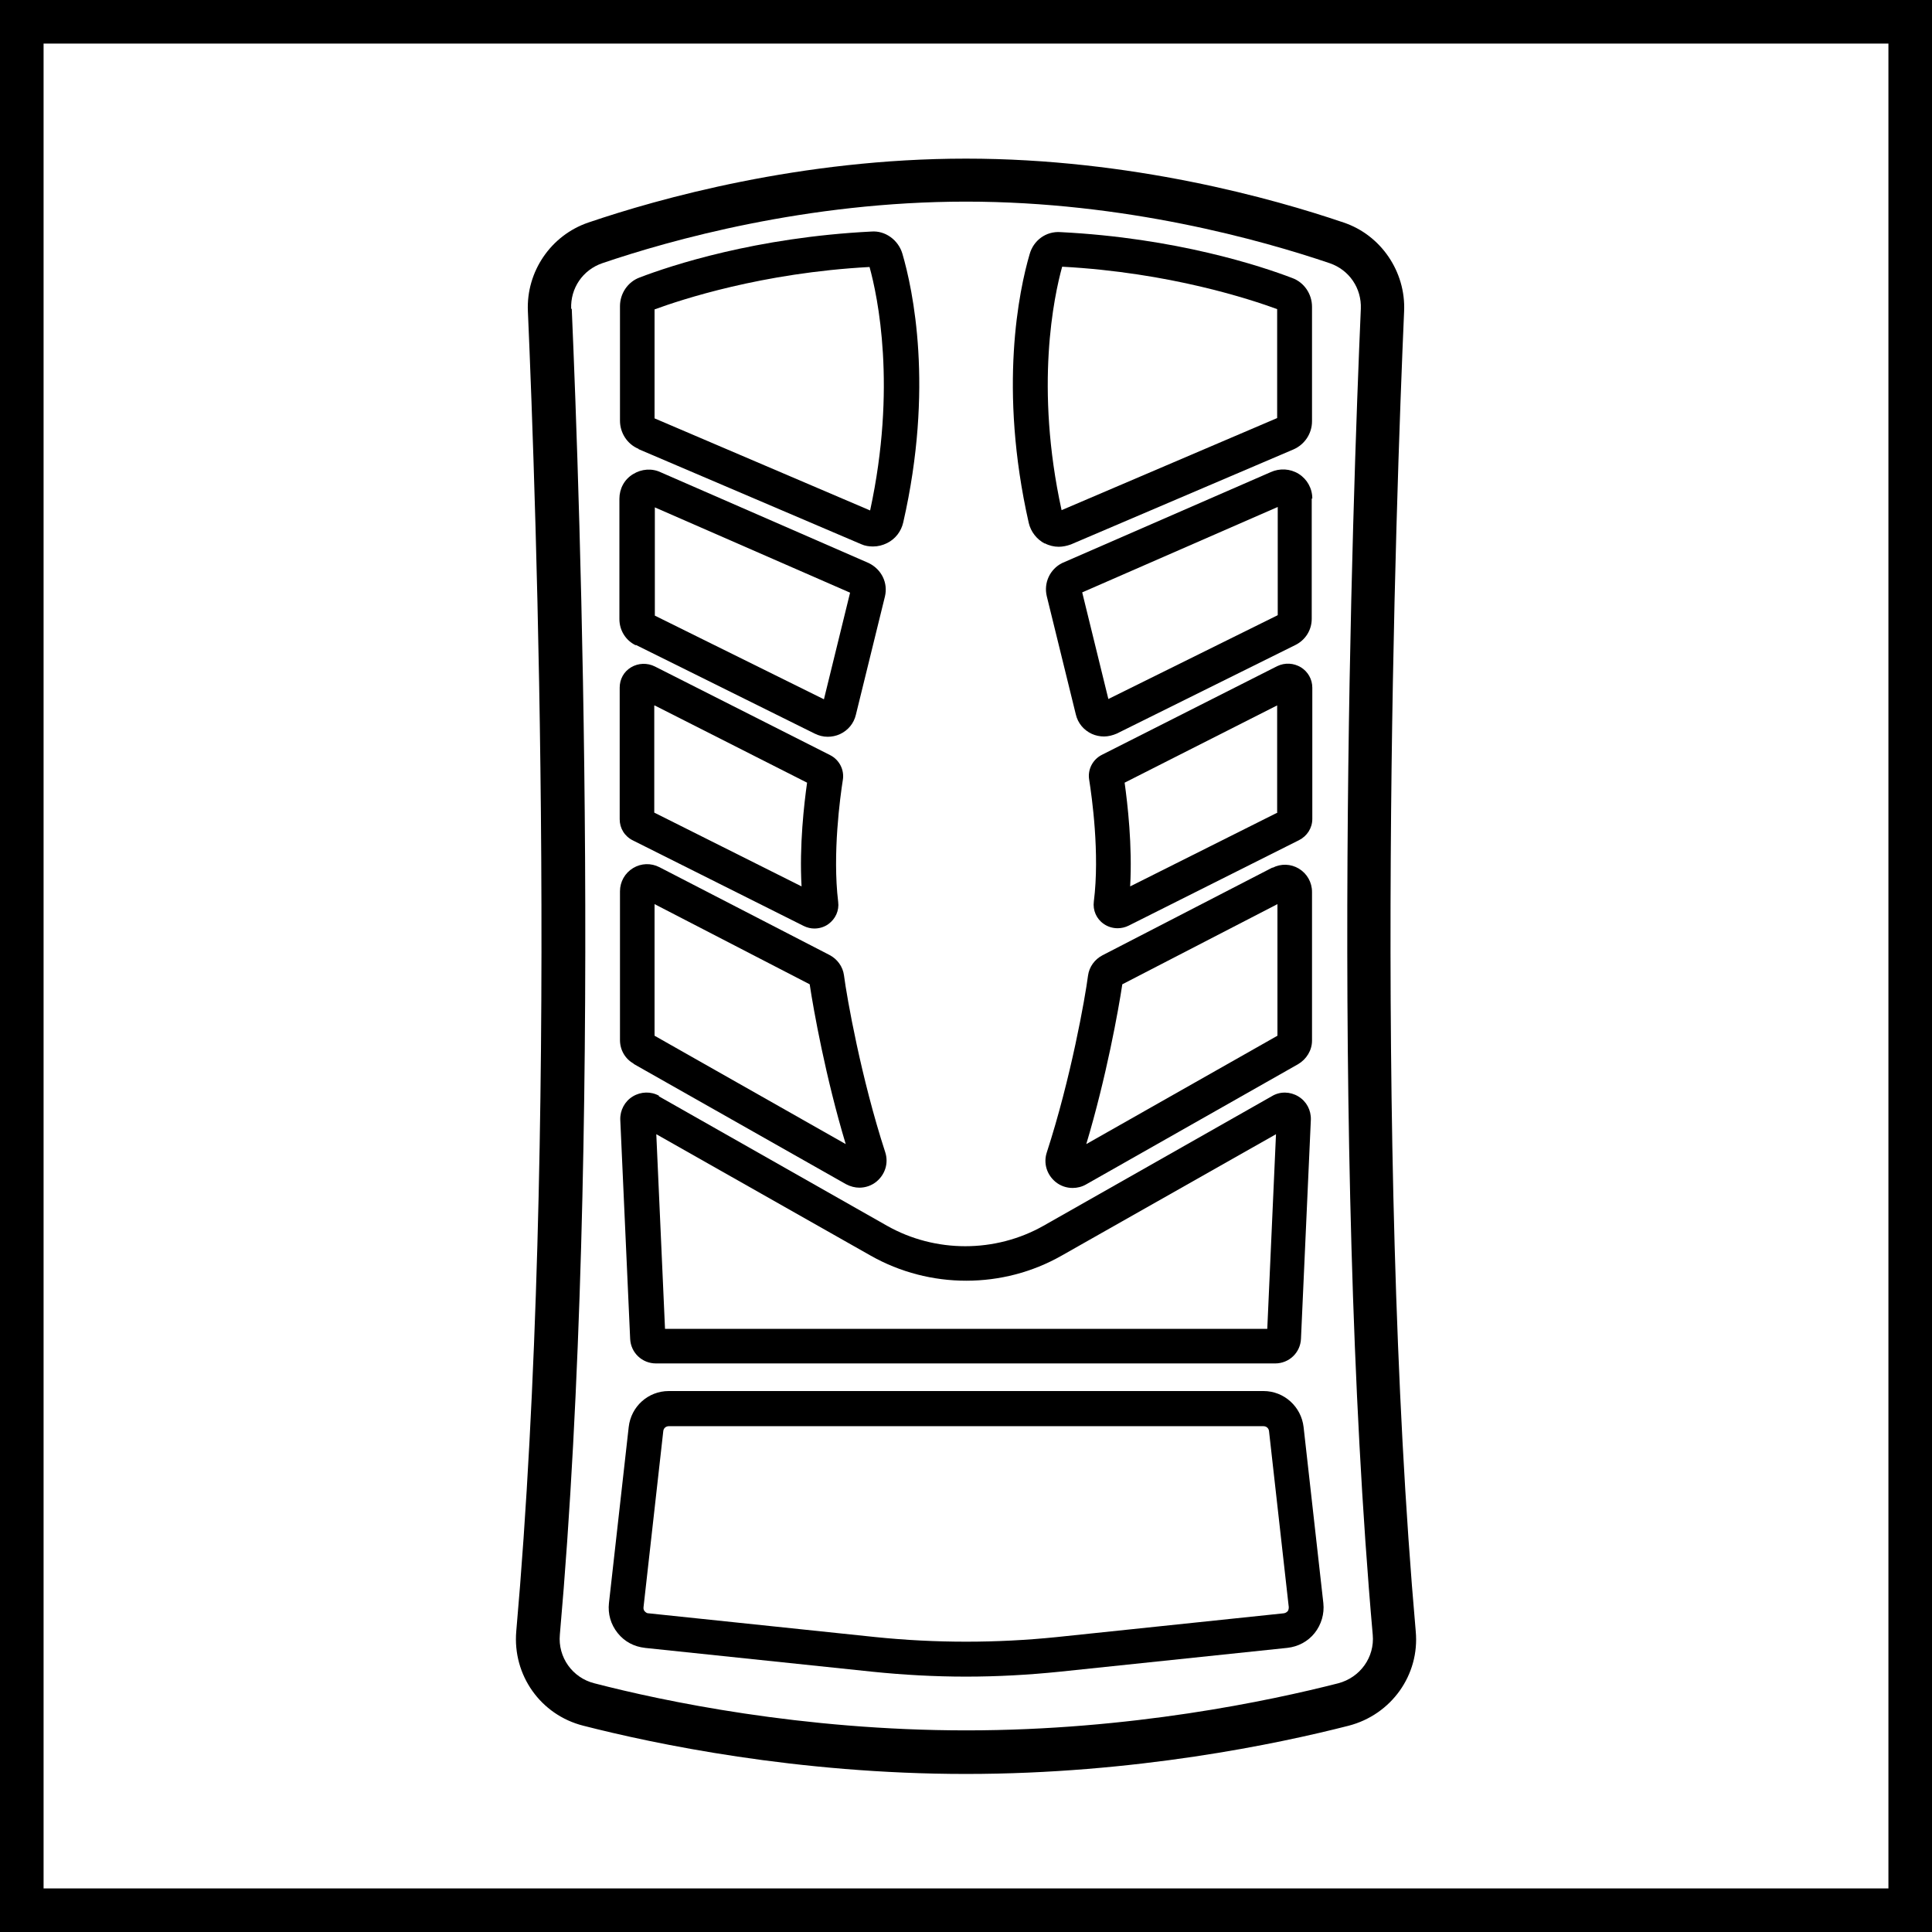
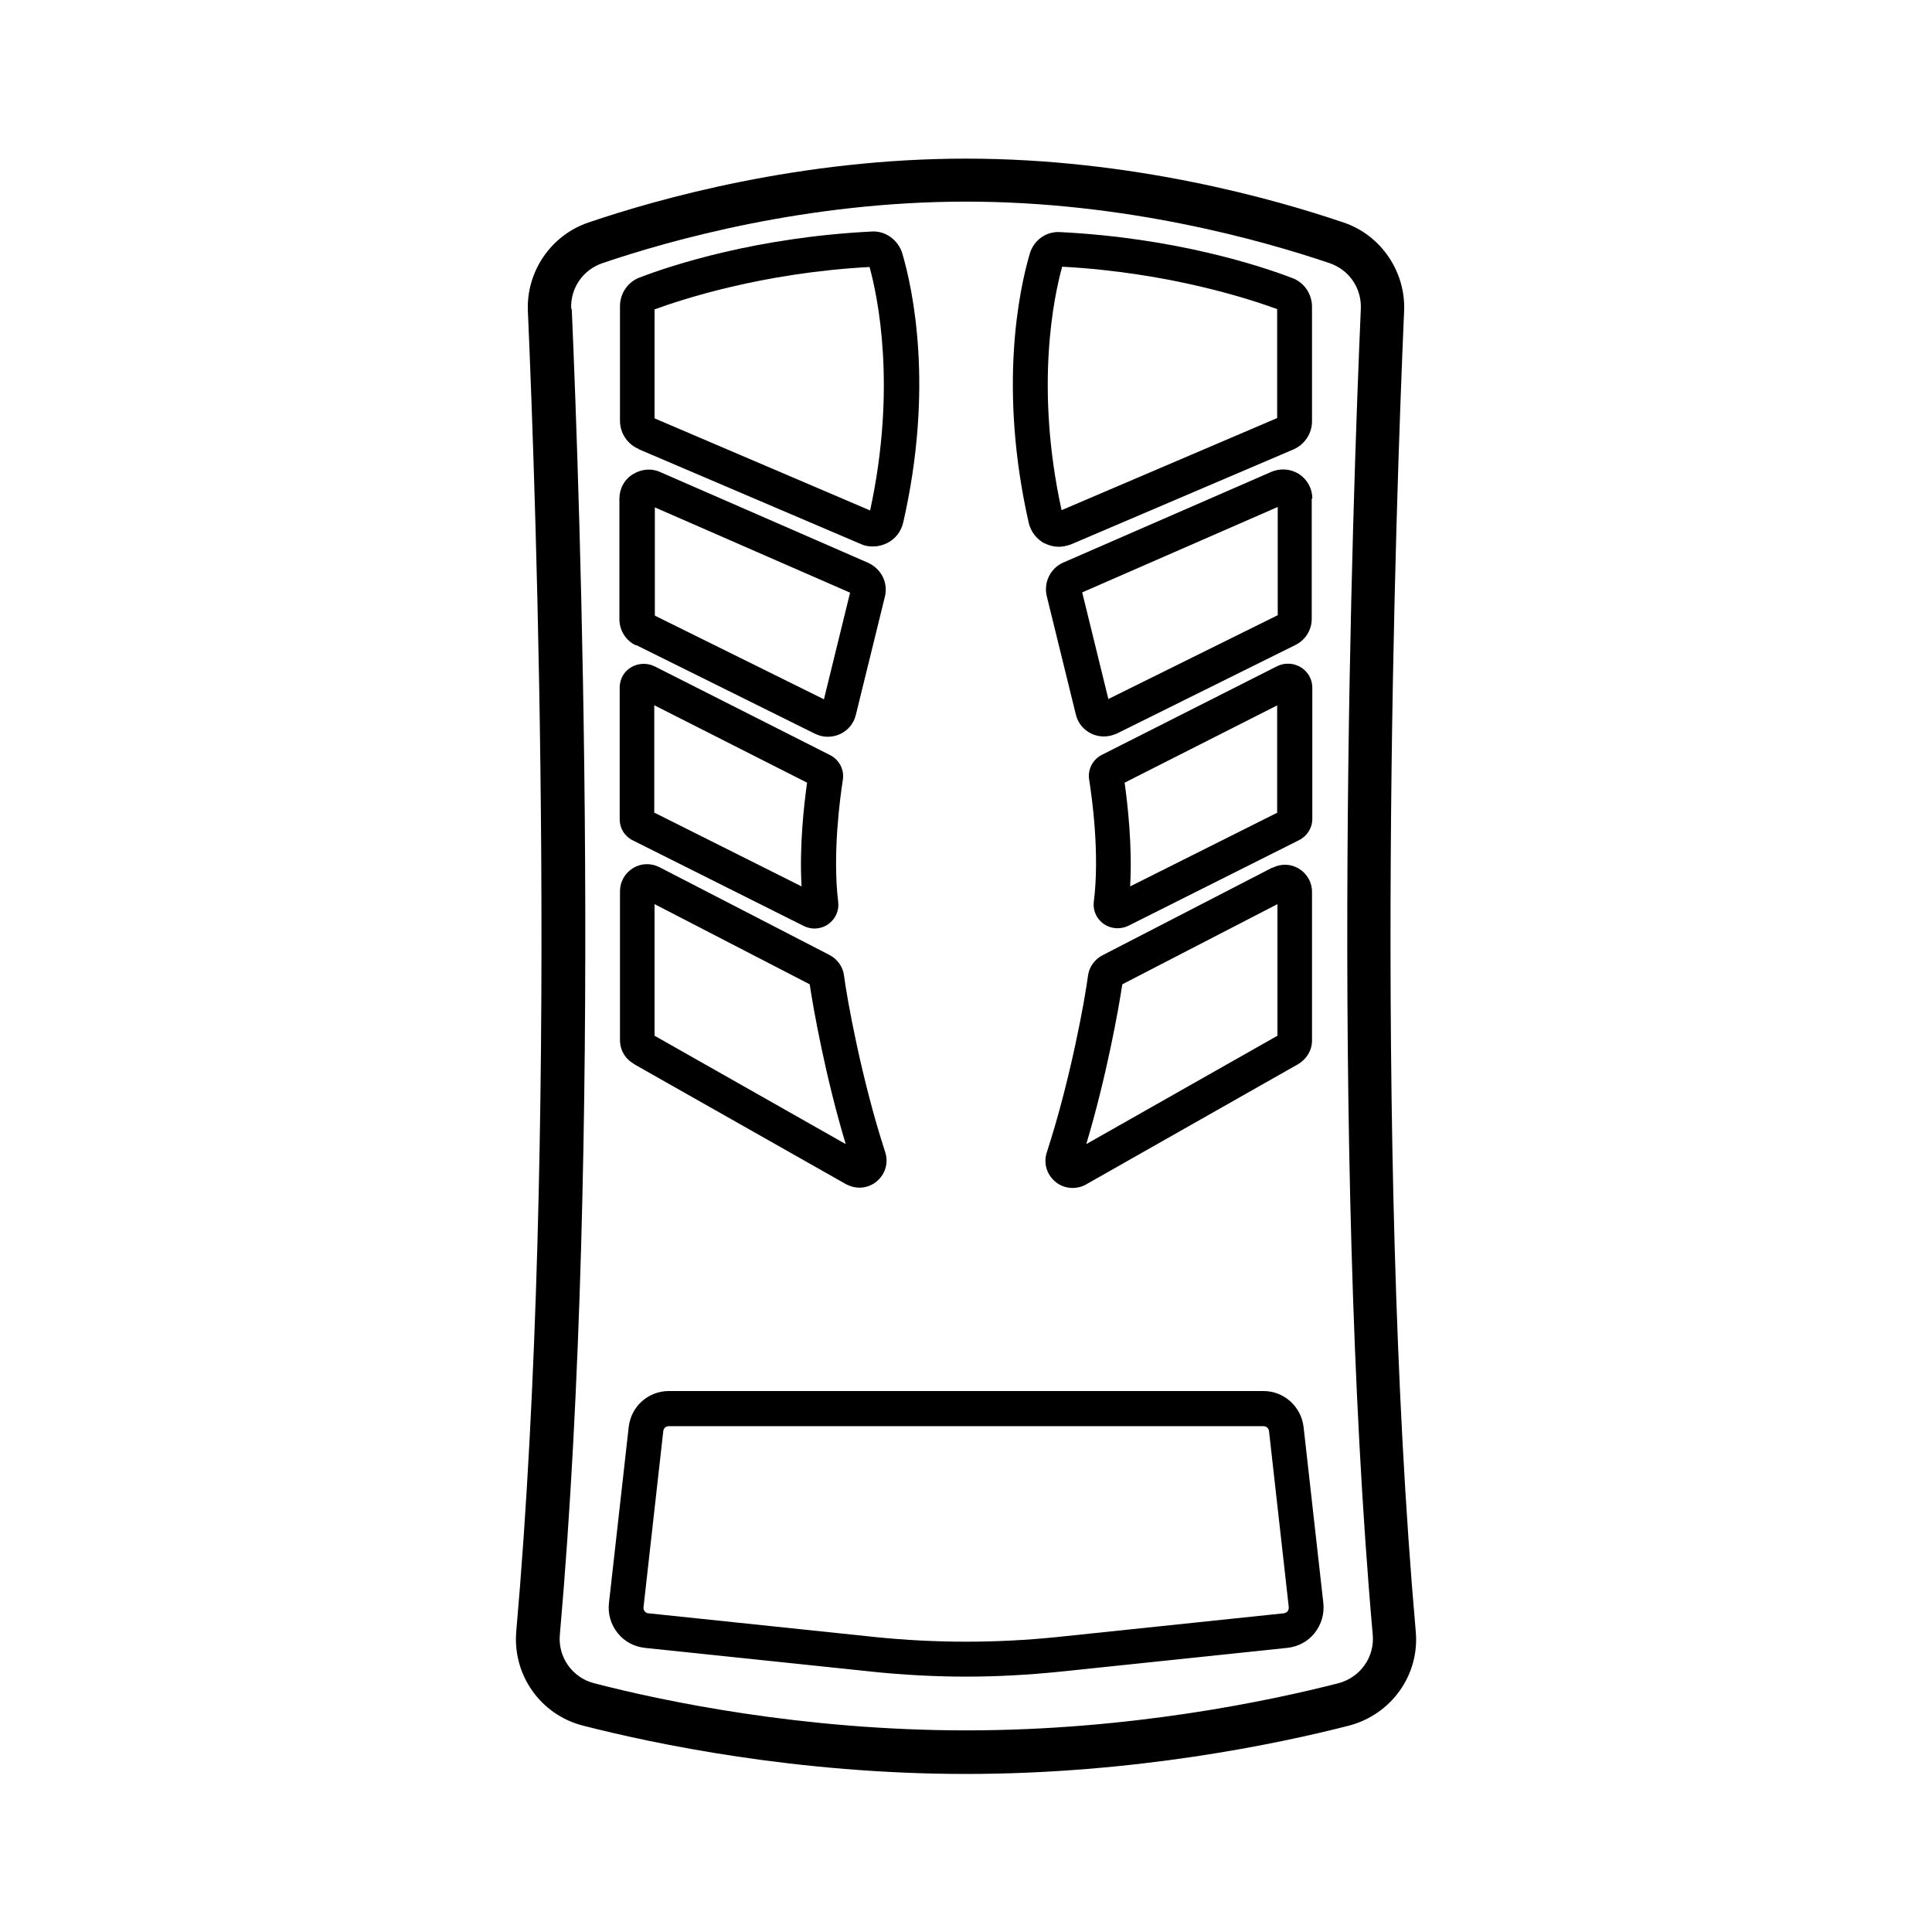
<svg xmlns="http://www.w3.org/2000/svg" id="Warstwa_2" data-name="Warstwa 2" viewBox="0 0 66.5 66.5">
  <defs>
    <style>
      .cls-1 {
        fill: none;
      }

      .cls-1, .cls-2 {
        stroke-width: 0px;
      }
    </style>
  </defs>
  <g id="Warstwa_3" data-name="Warstwa 3">
    <g id="afs_wisport" data-name="afs wisport">
      <path class="cls-1" d="M22.58,39.04l.3,6.7h20.73l.3-6.7-7.38,4.18c-2.03,1.15-4.55,1.15-6.57,0l-7.38-4.18Z" />
      <path class="cls-1" d="M27.79,26.94l-5.25-2.66v3.68l5.07,2.54c-.08-1.4.09-2.86.19-3.57Z" />
      <path class="cls-1" d="M29.94,9.18c-3.71.2-6.5,1.13-7.4,1.46v3.75l7.42,3.17c.93-4.25.26-7.37-.02-8.38Z" />
      <polygon class="cls-1" points="29.26 20.4 22.53 17.46 22.53 21.18 28.36 24.07 29.26 20.4" />
      <path class="cls-1" d="M38.9,30.51l5.07-2.54v-3.68l-5.25,2.66c.1.71.27,2.17.19,3.57Z" />
      <path class="cls-1" d="M37.39,39.38l6.58-3.73v-4.53l-5.34,2.76c-.13.87-.55,3.21-1.24,5.5Z" />
      <polygon class="cls-1" points="38.14 24.07 43.97 21.18 43.97 17.46 37.24 20.4 38.14 24.07" />
      <path class="cls-1" d="M43.97,14.39v-3.75c-.9-.33-3.69-1.26-7.4-1.46-.28,1.01-.94,4.13-.02,8.38l7.42-3.17Z" />
-       <path class="cls-1" d="M22.31,55.53l7.83.82c2.06.21,4.15.21,6.21,0l7.83-.82c.07,0,.11-.05.13-.07s.05-.07.04-.14l-.68-6.06c-.01-.1-.09-.17-.19-.17h-20.47c-.1,0-.18.07-.19.17l-.68,6.06c0,.07.02.12.04.14s.06.06.13.07Z" />
-       <path class="cls-1" d="M20.45,57.94c2.35.6,7.14,1.62,12.8,1.62s10.45-1.01,12.8-1.62c.76-.19,1.26-.9,1.19-1.67-1.49-16.87-.69-39.2-.41-45.64.03-.71-.4-1.34-1.07-1.57-2.33-.79-7.04-2.12-12.52-2.12s-10.19,1.33-12.52,2.12c-.67.23-1.1.86-1.07,1.57.28,6.44,1.08,28.77-.41,45.64-.07.77.43,1.47,1.19,1.67ZM35.44,8.74c.14-.47.56-.8,1.07-.76,3.97.2,6.9,1.17,7.97,1.58.41.15.68.55.68.99v3.94c0,.42-.25.81-.64.97l-7.66,3.27c-.13.06-.27.08-.42.08-.17,0-.33-.04-.48-.12-.28-.14-.48-.4-.55-.71-1.06-4.64-.33-8.02.03-9.25ZM44.71,28.94l-5.86,2.94c-.12.06-.25.09-.38.09-.17,0-.34-.05-.48-.15-.25-.18-.38-.47-.34-.77.2-1.65-.07-3.62-.16-4.19-.06-.35.12-.7.44-.86l6.03-3.05c.26-.13.57-.12.82.04.25.15.39.41.39.7v4.53c0,.31-.17.59-.46.73ZM45.17,30.68v5.12c0,.34-.18.65-.48.81l-7.3,4.14c-.15.08-.3.12-.46.12-.21,0-.42-.07-.59-.21-.3-.25-.42-.64-.3-1.01.83-2.55,1.32-5.32,1.42-6.09.04-.3.23-.56.5-.7l5.85-3.02c.29-.15.63-.14.91.03.28.17.45.47.45.8ZM44.61,22.2l-6.15,3.05c-.14.07-.29.1-.44.1-.14,0-.29-.03-.42-.09-.28-.13-.48-.37-.55-.67l-1-4.07c-.11-.46.1-.93.53-1.14l7.18-3.13c.31-.15.67-.12.96.06.3.18.47.5.47.85v4.14c0,.38-.21.73-.56.9ZM35.94,42.18l7.86-4.46c.28-.16.63-.16.91.01.28.17.44.48.43.8l-.34,7.54c-.02.48-.42.85-.89.85h-21.31c-.48,0-.87-.37-.89-.85l-.34-7.54c-.01-.32.15-.63.43-.8.28-.17.63-.18.91-.02l7.86,4.46c1.66.94,3.73.94,5.39,0ZM21.33,10.55c0-.44.27-.84.68-.99,1.07-.41,4-1.38,7.97-1.58.48-.03.94.29,1.07.76.36,1.23,1.08,4.61.03,9.25-.07.3-.27.56-.55.71-.15.08-.32.12-.49.12-.14,0-.28-.03-.41-.08l-7.66-3.27c-.39-.17-.64-.55-.64-.97v-3.94ZM21.33,17.16c0-.35.18-.67.47-.85.29-.18.65-.2.96-.06l7.15,3.12c.45.22.67.69.56,1.15l-1,4.07c-.07.3-.27.54-.55.67-.13.06-.28.09-.42.09-.15,0-.3-.04-.45-.11l-6.15-3.05c-.34-.17-.56-.51-.56-.9v-4.14ZM21.33,23.67c0-.29.15-.55.39-.7.25-.15.55-.17.82-.04h0s6.03,3.05,6.03,3.05c.32.16.5.51.44.86-.09.56-.36,2.54-.16,4.19.04.3-.09.6-.34.77-.14.1-.31.15-.48.15-.13,0-.26-.03-.37-.09l-5.87-2.94c-.28-.14-.46-.42-.46-.73v-4.53ZM21.33,30.68c0-.33.17-.63.45-.8.28-.17.62-.18.91-.03l5.85,3.02c.27.14.46.4.5.7.1.77.59,3.54,1.42,6.09.12.37,0,.76-.3,1.01-.17.14-.38.21-.59.21-.16,0-.32-.04-.46-.12l-7.31-4.14c-.29-.16-.47-.47-.47-.81v-5.12ZM21.63,49.12c.08-.7.67-1.24,1.38-1.24h20.47c.71,0,1.3.53,1.38,1.24l.68,6.06c.04.37-.06.74-.3,1.03s-.57.47-.94.51l-7.83.82c-1.07.11-2.15.17-3.23.17s-2.16-.06-3.23-.17l-7.83-.82c-.37-.04-.71-.22-.94-.51s-.34-.66-.3-1.03l.68-6.06Z" />
-       <path class="cls-1" d="M1.5,65h63.5V1.5H1.5v63.5ZM18.17,10.7c-.06-1.36.8-2.62,2.08-3.05,2.41-.82,7.31-2.2,13-2.2s10.59,1.38,13,2.2c1.29.44,2.14,1.69,2.08,3.05-.28,6.42-1.08,28.66.4,45.44.13,1.51-.84,2.88-2.31,3.25-2.42.62-7.35,1.66-13.17,1.66s-10.75-1.04-13.17-1.66c-1.47-.38-2.45-1.75-2.31-3.25,1.48-16.78.68-39.02.4-45.44Z" />
+       <path class="cls-1" d="M20.45,57.94c2.35.6,7.14,1.62,12.8,1.62s10.45-1.01,12.8-1.62c.76-.19,1.26-.9,1.19-1.67-1.49-16.87-.69-39.2-.41-45.64.03-.71-.4-1.34-1.07-1.57-2.33-.79-7.04-2.12-12.52-2.12s-10.19,1.33-12.52,2.12c-.67.23-1.1.86-1.07,1.57.28,6.44,1.08,28.77-.41,45.64-.07.77.43,1.47,1.19,1.67ZM35.44,8.74c.14-.47.56-.8,1.07-.76,3.97.2,6.9,1.17,7.97,1.58.41.15.68.55.68.99v3.94c0,.42-.25.81-.64.97l-7.66,3.27c-.13.06-.27.08-.42.08-.17,0-.33-.04-.48-.12-.28-.14-.48-.4-.55-.71-1.06-4.64-.33-8.02.03-9.25ZM44.71,28.94l-5.86,2.94c-.12.06-.25.09-.38.09-.17,0-.34-.05-.48-.15-.25-.18-.38-.47-.34-.77.2-1.65-.07-3.62-.16-4.19-.06-.35.12-.7.44-.86l6.03-3.05c.26-.13.57-.12.82.04.25.15.39.41.39.7v4.53c0,.31-.17.59-.46.73ZM45.17,30.68v5.12c0,.34-.18.65-.48.81l-7.3,4.14c-.15.08-.3.12-.46.12-.21,0-.42-.07-.59-.21-.3-.25-.42-.64-.3-1.01.83-2.55,1.32-5.32,1.42-6.09.04-.3.23-.56.5-.7l5.85-3.02c.29-.15.63-.14.91.03.28.17.45.47.45.8ZM44.61,22.2l-6.15,3.05c-.14.07-.29.1-.44.1-.14,0-.29-.03-.42-.09-.28-.13-.48-.37-.55-.67l-1-4.07c-.11-.46.1-.93.53-1.14l7.18-3.13c.31-.15.67-.12.96.06.3.18.47.5.47.85v4.14c0,.38-.21.73-.56.9ZM35.94,42.18l7.86-4.46c.28-.16.63-.16.91.01.28.17.44.48.43.8l-.34,7.54c-.02.48-.42.85-.89.85h-21.31c-.48,0-.87-.37-.89-.85l-.34-7.54c-.01-.32.15-.63.43-.8.28-.17.63-.18.91-.02l7.86,4.46c1.66.94,3.73.94,5.39,0ZM21.33,10.55c0-.44.27-.84.68-.99,1.07-.41,4-1.38,7.97-1.58.48-.03.94.29,1.07.76.36,1.23,1.08,4.61.03,9.25-.07.3-.27.56-.55.71-.15.08-.32.12-.49.12-.14,0-.28-.03-.41-.08l-7.66-3.27c-.39-.17-.64-.55-.64-.97v-3.94ZM21.33,17.16c0-.35.18-.67.47-.85.29-.18.65-.2.96-.06l7.15,3.12c.45.22.67.69.56,1.15l-1,4.07c-.07.3-.27.54-.55.67-.13.06-.28.09-.42.09-.15,0-.3-.04-.45-.11l-6.15-3.05c-.34-.17-.56-.51-.56-.9v-4.14ZM21.33,23.67c0-.29.15-.55.39-.7.25-.15.55-.17.82-.04h0s6.03,3.05,6.03,3.05c.32.16.5.51.44.86-.09.56-.36,2.54-.16,4.19.04.3-.09.6-.34.77-.14.1-.31.15-.48.15-.13,0-.26-.03-.37-.09l-5.87-2.94c-.28-.14-.46-.42-.46-.73v-4.53ZM21.33,30.68c0-.33.17-.63.45-.8.28-.17.62-.18.91-.03l5.85,3.02c.27.14.46.4.5.7.1.77.59,3.54,1.42,6.09.12.37,0,.76-.3,1.01-.17.14-.38.21-.59.21-.16,0-.32-.04-.46-.12l-7.31-4.14c-.29-.16-.47-.47-.47-.81ZM21.63,49.12c.08-.7.67-1.24,1.38-1.24h20.47c.71,0,1.3.53,1.38,1.24l.68,6.06c.04.37-.06.74-.3,1.03s-.57.47-.94.51l-7.83.82c-1.07.11-2.15.17-3.23.17s-2.16-.06-3.23-.17l-7.83-.82c-.37-.04-.71-.22-.94-.51s-.34-.66-.3-1.03l.68-6.06Z" />
      <path class="cls-1" d="M27.87,33.88l-5.34-2.76v4.53l6.58,3.73c-.69-2.3-1.11-4.63-1.24-5.5Z" />
-       <path class="cls-2" d="M0,0v66.5h66.5V0H0ZM65,65H1.5V1.5h63.5v63.5Z" />
      <path class="cls-2" d="M35.96,18.7c.15.08.32.12.48.12.14,0,.28-.03.42-.08l7.66-3.27c.39-.17.64-.55.64-.97v-3.94c0-.44-.27-.84-.68-.99-1.07-.41-4-1.38-7.97-1.58-.51-.04-.94.29-1.07.76-.36,1.23-1.08,4.61-.03,9.25.07.3.27.56.55.71ZM36.56,9.18c3.71.2,6.5,1.13,7.4,1.46v3.75l-7.42,3.17c-.93-4.25-.26-7.37.02-8.38Z" />
      <path class="cls-2" d="M45.17,17.16c0-.35-.18-.67-.47-.85-.29-.18-.65-.2-.96-.06l-7.18,3.13c-.42.21-.64.68-.53,1.14l1,4.07c.07.3.27.54.55.67.13.06.28.09.42.09.15,0,.3-.04.44-.1l6.15-3.05c.34-.17.56-.51.56-.9v-4.14ZM43.97,21.18l-5.82,2.88-.9-3.67,6.73-2.94v3.72Z" />
      <path class="cls-2" d="M45.17,23.67c0-.29-.15-.55-.39-.7-.25-.15-.55-.17-.82-.04l-6.03,3.05c-.32.16-.5.51-.44.86.09.57.37,2.54.16,4.19-.04.3.09.6.34.77.14.1.31.15.48.15.13,0,.26-.03.38-.09l5.86-2.94c.28-.14.46-.42.46-.73v-4.53ZM43.97,27.97l-5.07,2.54c.08-1.4-.09-2.85-.19-3.57l5.25-2.66v3.68Z" />
      <path class="cls-2" d="M43.8,29.86l-5.85,3.02c-.27.14-.46.4-.5.7-.1.77-.59,3.54-1.42,6.09-.12.37,0,.76.3,1.01.17.14.38.21.59.21.16,0,.32-.04.46-.12l7.3-4.14c.29-.17.48-.48.48-.81v-5.12c0-.33-.17-.63-.45-.8-.28-.17-.62-.18-.91-.03ZM43.97,35.65l-6.58,3.73c.69-2.3,1.11-4.63,1.24-5.5l5.34-2.76v4.53Z" />
      <path class="cls-2" d="M21.98,15.46l7.66,3.27c.13.06.27.08.41.08.17,0,.33-.04.49-.12.28-.14.48-.4.55-.71,1.06-4.64.33-8.02-.03-9.25-.14-.47-.59-.8-1.07-.76-3.97.2-6.9,1.17-7.97,1.58-.41.15-.68.55-.68.99v3.94c0,.42.25.81.64.97ZM22.53,10.65c.9-.33,3.69-1.26,7.4-1.46.28,1.01.94,4.13.02,8.38l-7.42-3.17v-3.75Z" />
      <path class="cls-2" d="M21.89,22.2l6.15,3.05c.14.07.29.11.45.11.14,0,.29-.03.42-.09.28-.13.48-.37.55-.67l1-4.07c.11-.46-.11-.93-.56-1.15l-7.15-3.12c-.31-.15-.67-.12-.96.06-.3.18-.47.5-.47.85v4.14c0,.38.21.73.56.9ZM22.53,17.46l6.73,2.94-.9,3.67-5.82-2.88v-3.72Z" />
      <path class="cls-2" d="M21.79,28.93l5.87,2.94c.12.06.25.09.37.09.17,0,.34-.05.48-.15.25-.18.38-.47.34-.77-.2-1.65.07-3.62.16-4.19.06-.35-.12-.7-.44-.86l-6.03-3.05h0c-.26-.13-.57-.12-.82.03-.25.15-.39.41-.39.7v4.53c0,.31.17.59.46.73ZM22.53,24.28l5.25,2.66c-.1.71-.27,2.16-.19,3.57l-5.07-2.54v-3.68Z" />
      <path class="cls-2" d="M21.81,36.62l7.31,4.14c.15.08.31.12.46.12.21,0,.42-.07.59-.21.3-.25.42-.64.3-1.01-.83-2.55-1.32-5.32-1.42-6.09-.04-.3-.23-.56-.5-.7l-5.85-3.02c-.29-.15-.63-.14-.91.03-.28.17-.45.47-.45.8v5.12c0,.34.18.65.47.81ZM22.53,31.12l5.34,2.76c.13.87.55,3.21,1.24,5.5l-6.58-3.73v-4.53Z" />
-       <path class="cls-2" d="M22.69,37.72c-.28-.16-.63-.15-.91.02-.28.17-.44.48-.43.8l.34,7.54c.02.48.41.85.89.85h21.31c.48,0,.87-.37.89-.85l.34-7.54c.01-.33-.15-.63-.43-.8-.28-.17-.63-.18-.91-.01l-7.86,4.46c-1.66.94-3.73.94-5.39,0l-7.86-4.46ZM36.54,43.22l7.38-4.18-.3,6.7h-20.73l-.3-6.7,7.38,4.18c2.03,1.15,4.55,1.15,6.57,0Z" />
      <path class="cls-2" d="M22.19,56.72l7.83.82c1.07.11,2.15.17,3.23.17s2.16-.06,3.23-.17l7.83-.82c.37-.04.71-.22.94-.51s.34-.66.3-1.03l-.68-6.06c-.08-.7-.67-1.24-1.38-1.24h-20.47c-.71,0-1.3.53-1.38,1.24l-.68,6.06c-.04.37.06.73.3,1.03s.57.47.94.51ZM22.83,49.26c.01-.1.09-.17.19-.17h20.47c.1,0,.18.07.19.17l.68,6.06c0,.07-.02.12-.04.14s-.06.06-.13.07l-7.83.82c-2.06.21-4.15.21-6.21,0l-7.83-.82c-.07,0-.11-.05-.13-.07s-.05-.07-.04-.14l.68-6.06Z" />
      <path class="cls-2" d="M20.08,59.4c2.42.62,7.35,1.66,13.17,1.66s10.75-1.04,13.17-1.66c1.47-.38,2.45-1.75,2.31-3.25-1.48-16.78-.68-39.03-.4-45.44.06-1.36-.8-2.62-2.08-3.05-2.41-.82-7.31-2.2-13-2.2s-10.59,1.38-13,2.2c-1.29.44-2.14,1.69-2.08,3.05.28,6.42,1.08,28.66-.4,45.44-.13,1.51.84,2.88,2.31,3.25ZM19.66,10.63c-.03-.71.4-1.34,1.07-1.57,2.32-.79,7.04-2.12,12.52-2.12s10.19,1.33,12.52,2.12c.67.23,1.1.86,1.07,1.57-.28,6.44-1.08,28.77.41,45.64.07.77-.43,1.47-1.19,1.67-2.35.6-7.14,1.62-12.8,1.62s-10.45-1.01-12.8-1.62c-.76-.19-1.26-.9-1.19-1.67,1.49-16.87.69-39.2.41-45.64Z" />
    </g>
  </g>
</svg>